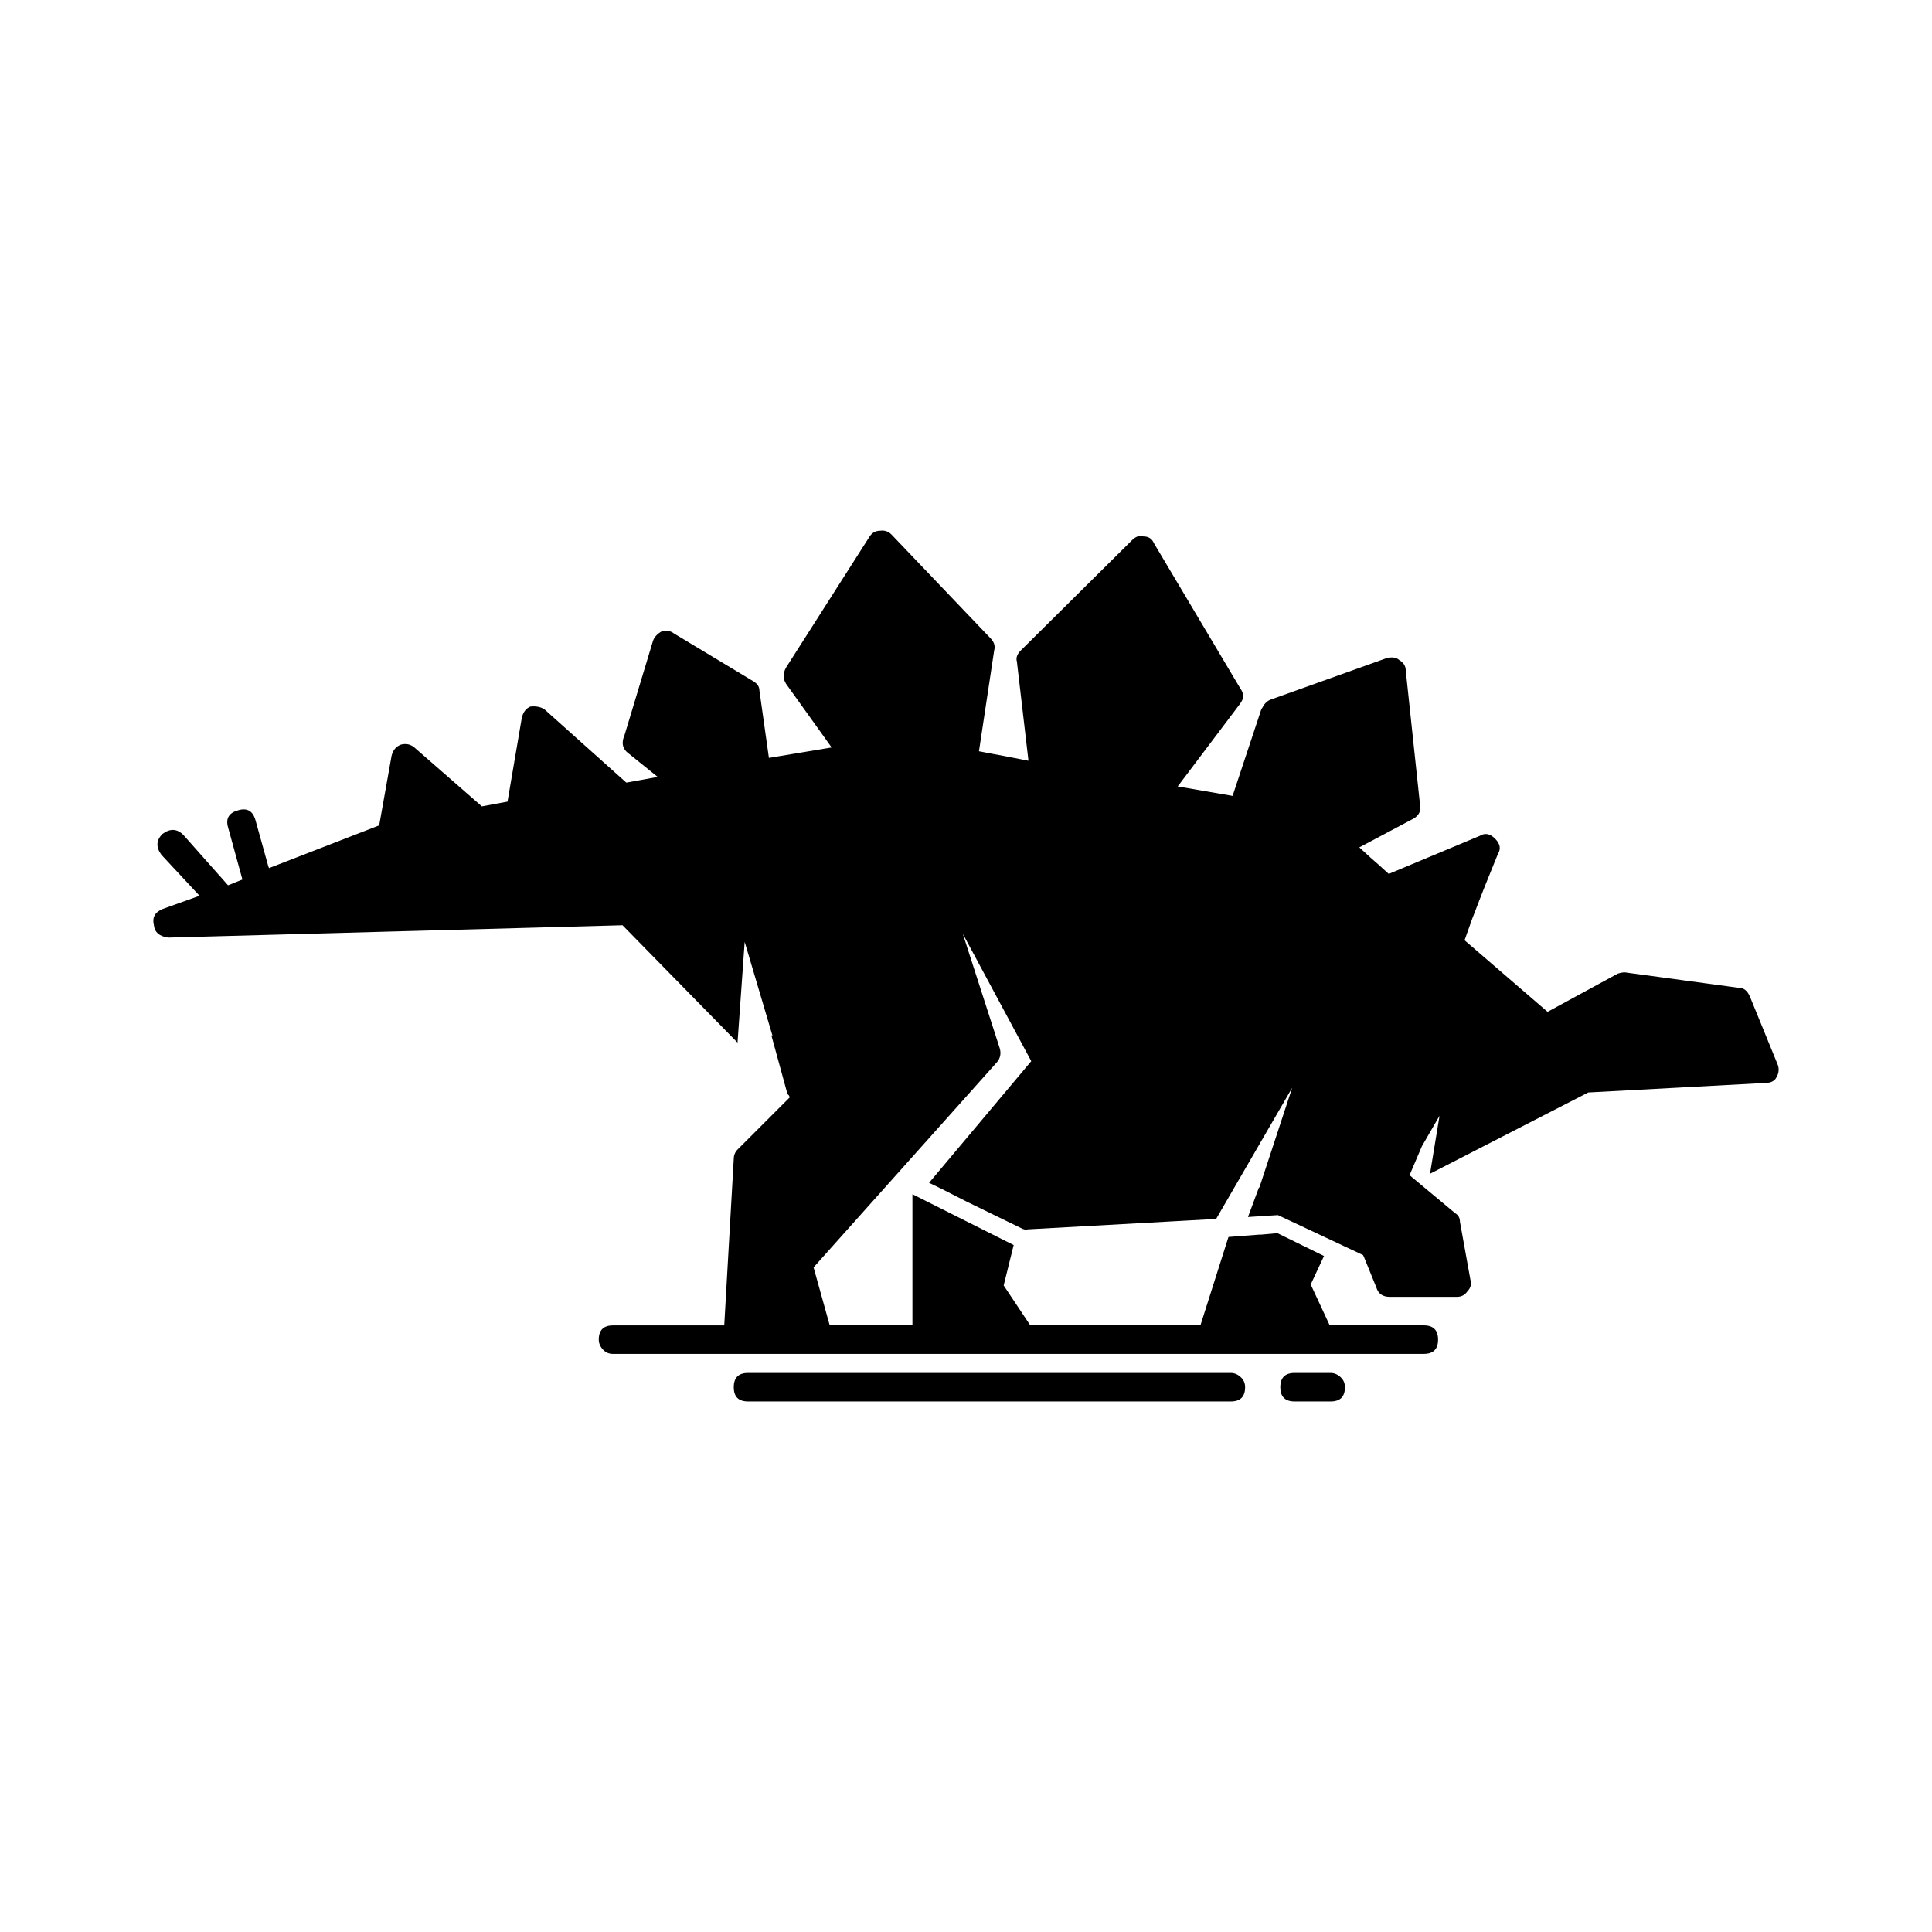
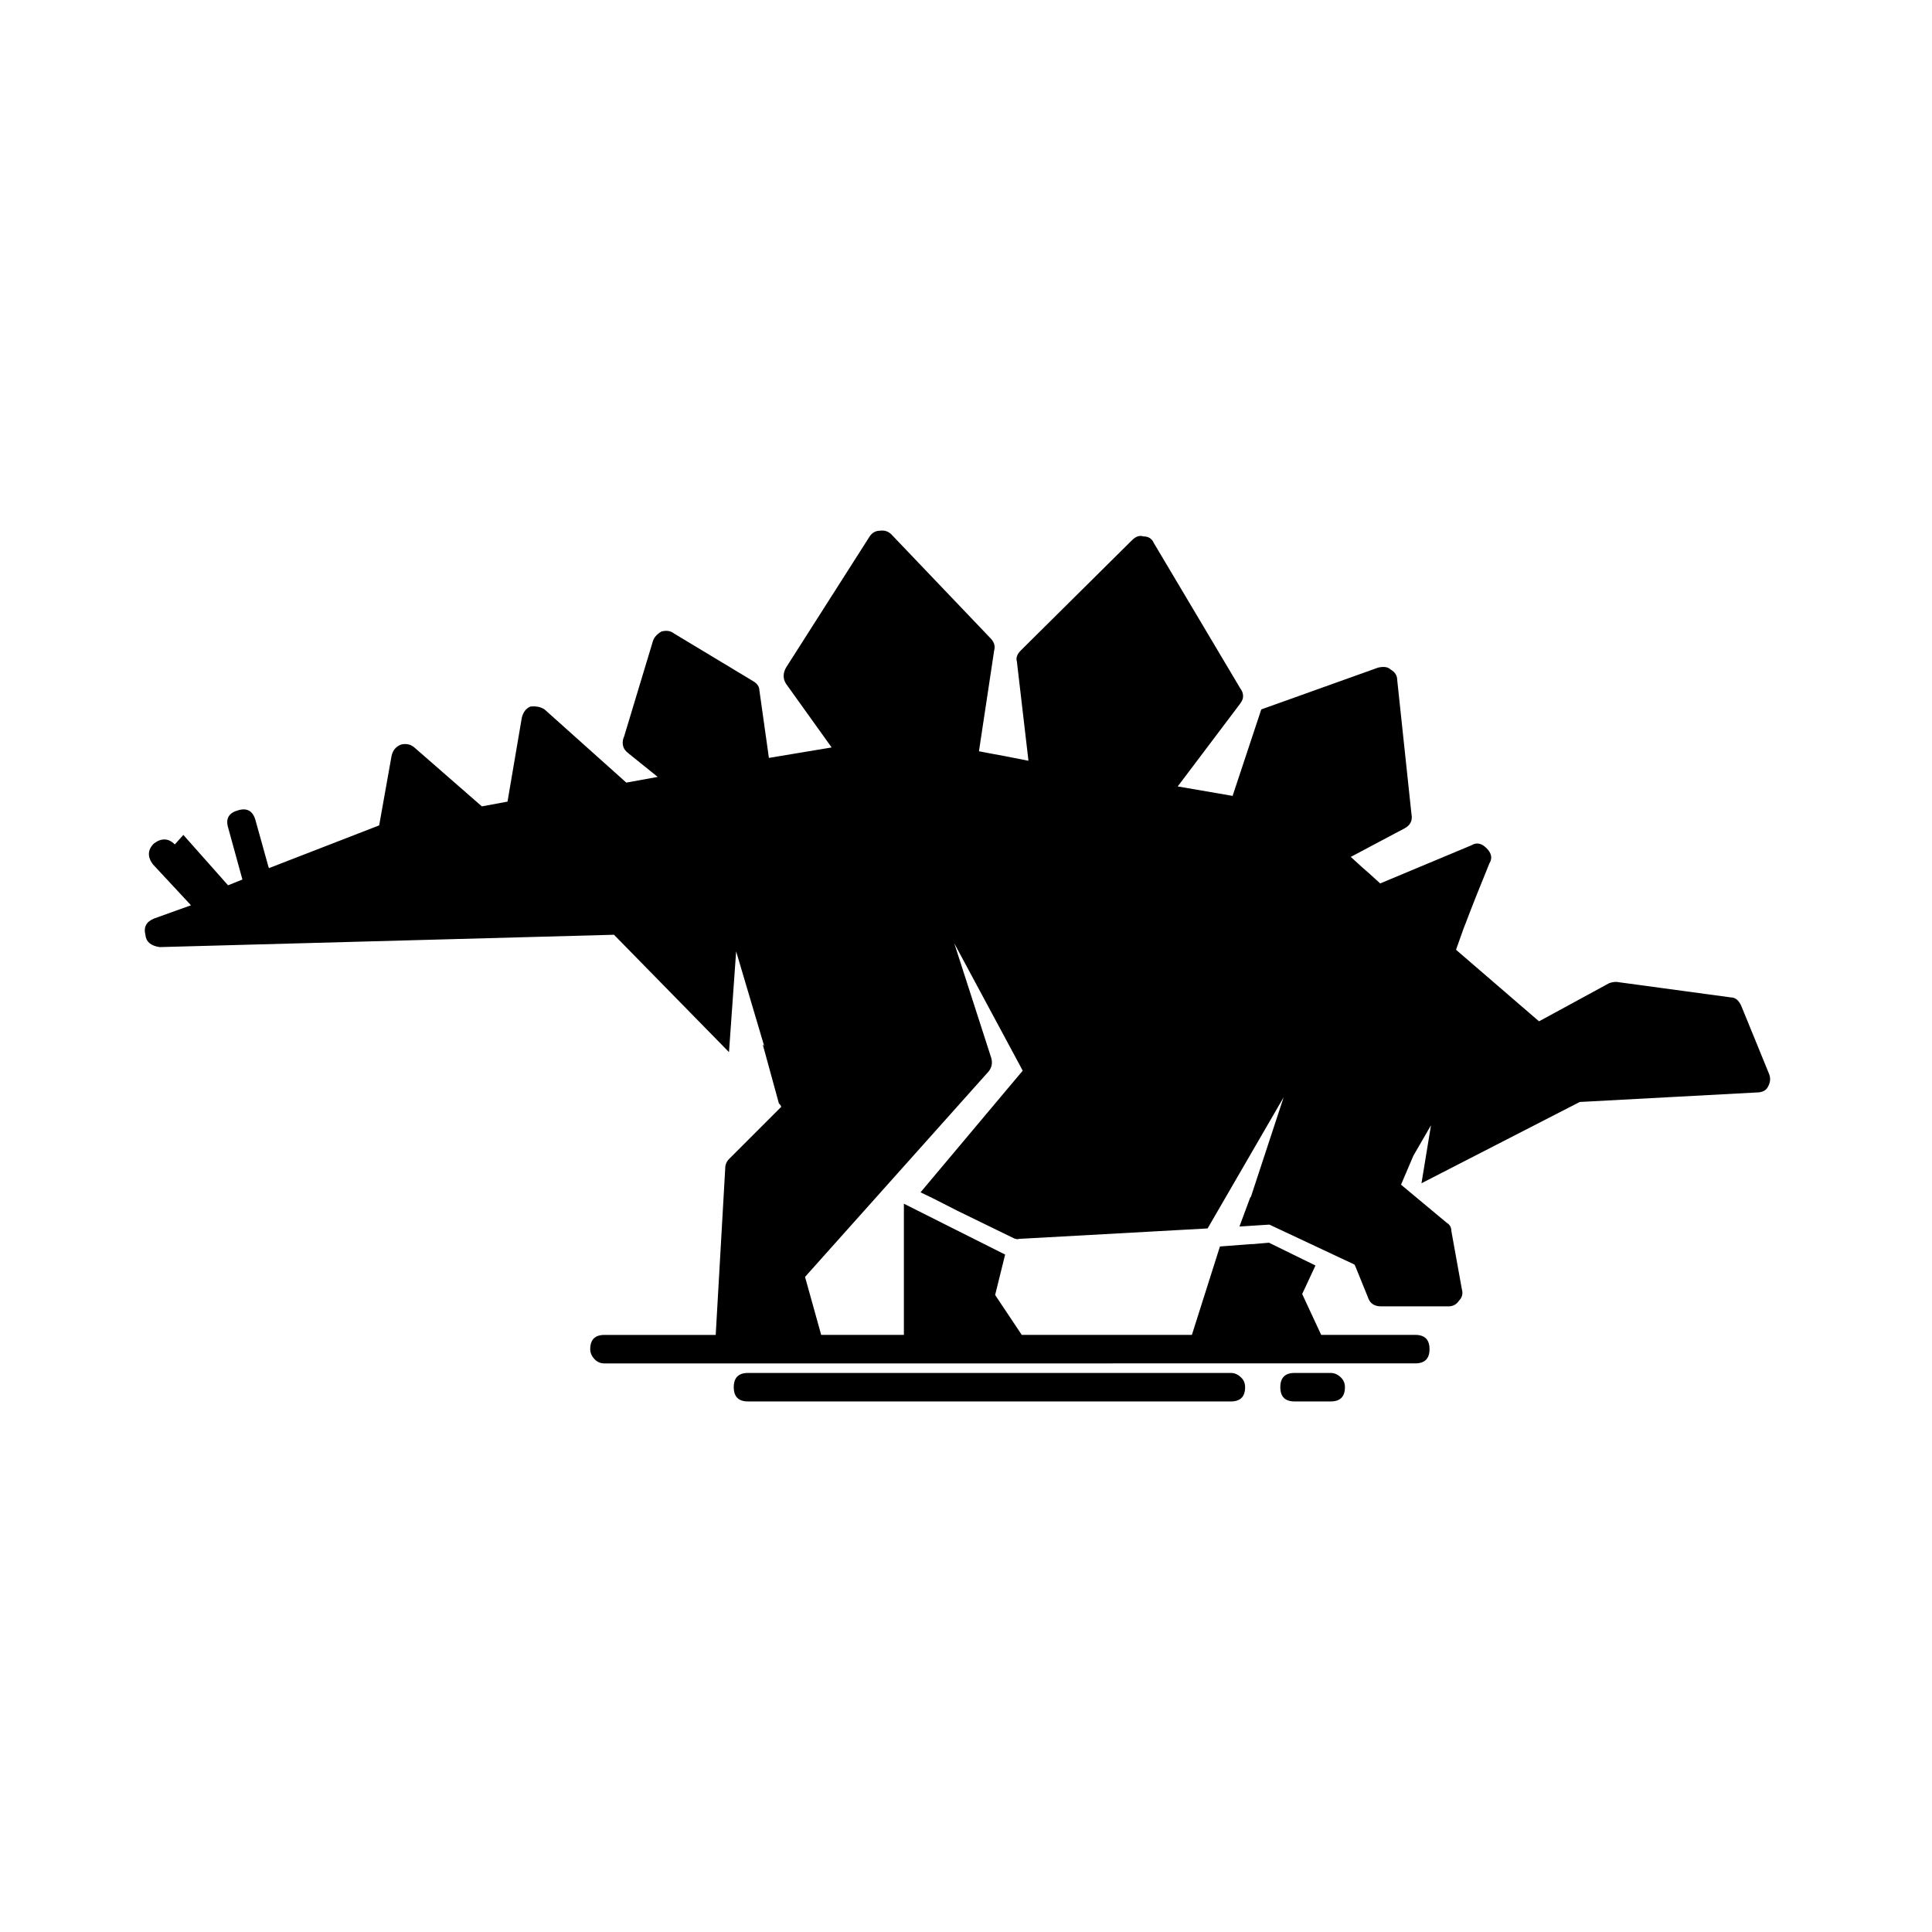
<svg xmlns="http://www.w3.org/2000/svg" fill="#000000" width="800px" height="800px" version="1.1" viewBox="144 144 512 512">
-   <path d="m192.59 365.26 11.844 13.352 3.777-1.512v-0.129l-3.777-13.727c-0.676-2.352 0.25-3.867 2.769-4.535 2.352-0.668 3.867 0.254 4.535 2.773l3.398 12.215 0.121 0.254v0.121l29.227-11.336 3.277-18.387c0.336-1.516 1.172-2.519 2.519-3.027 1.34-0.336 2.519-0.082 3.523 0.758l17.891 15.617 6.801-1.258 3.777-22.164c0.336-1.516 1.094-2.519 2.262-3.027 1.516-0.168 2.773 0.082 3.777 0.758l21.668 19.395 8.316-1.512-7.812-6.297c-1.344-1.008-1.762-2.352-1.258-4.031l0.129-0.25 7.684-25.445c0.336-1.004 1.094-1.844 2.262-2.519 1.348-0.336 2.434-0.168 3.277 0.508l20.91 12.594c1.172 0.668 1.762 1.512 1.762 2.519l2.519 17.883 16.625-2.769-12.09-16.879c-0.84-1.344-0.84-2.769 0-4.281l22.164-34.766c0.676-1.004 1.598-1.512 2.769-1.512 1.176-0.168 2.184 0.168 3.019 1.008l26.203 27.457c1.004 1.008 1.34 2.102 1.004 3.273l-4.031 26.707 3.273 0.629c1.156 0.215 2.293 0.43 3.406 0.629l6.426 1.258v-0.129l-3.027-25.949v-0.121c-0.336-1.008 0-2.016 1.008-3.027l29.473-29.219c1.008-1.008 2.016-1.344 3.019-1.008 1.348 0 2.273 0.59 2.773 1.766l22.922 38.539c0.656 0.875 0.859 1.797 0.629 2.773-0.172 0.473-0.469 0.98-0.879 1.512l-16.246 21.535-0.129 0.129 14.613 2.519v-0.129l7.559-22.793c0.059-0.152 0.148-0.281 0.246-0.379 0.469-0.988 1.141-1.703 2.016-2.141l30.984-11.086c1.512-0.336 2.602-0.168 3.277 0.5 1.172 0.676 1.762 1.598 1.762 2.773l3.777 35.52c0.336 1.676-0.254 2.938-1.762 3.777l-14.238 7.559h-0.121l3.027 2.769c0.328 0.285 0.668 0.582 1.004 0.879 0.316 0.281 0.656 0.574 1.008 0.879l2.769 2.519h0.129l0.25-0.121 23.809-9.953c1.34-0.836 2.688-0.586 4.023 0.758 1.348 1.344 1.598 2.688 0.758 4.031-2.465 6.008-4.566 11.297-6.297 15.871-0.148 0.41-0.316 0.832-0.5 1.258-0.719 2.035-1.387 3.926-2.016 5.668v0.121l21.914 18.895h0.129l18.52-10.078c1.004-0.336 1.844-0.418 2.519-0.25l29.723 4.031c1.176 0 2.102 0.758 2.769 2.269l7.305 17.883c0.508 1.176 0.418 2.352-0.25 3.527-0.5 1.008-1.516 1.512-3.019 1.512l-46.859 2.519-41.938 21.539 2.519-15.363-4.664 8.059-3.277 7.684 12.094 10.078c0.84 0.5 1.258 1.258 1.258 2.269l2.773 15.363c0.336 1.176 0.078 2.18-0.758 3.019-0.668 1.008-1.594 1.512-2.773 1.512h-17.879c-1.852 0-3.027-0.836-3.531-2.519l-3.273-8.059-0.25-0.5-22.543-10.582-7.941 0.508 2.902-7.812h0.121l8.695-26.449-20.152 34.766-50.008 2.769c-0.262 0.133-0.68 0.09-1.258-0.121l-14.988-7.305c-2.219-1.145-4.449-2.281-6.676-3.398l-3.148-1.516 27.078-32.242-18.141-33.758 9.832 30.48c0.336 1.344 0.078 2.519-0.758 3.527l-48.621 54.41 4.281 15.363h21.918v-34.762l26.828 13.477-2.648 10.707 7.055 10.578h45.086l7.434-23.426 8.188-0.629h0.508l4.281-0.379 12.34 6.047-3.523 7.559 5.039 10.828h24.934c2.519 0 3.777 1.258 3.777 3.777s-1.258 3.777-3.777 3.777l-214.87 0.008c-1.008 0-1.844-0.336-2.519-1.004-0.84-0.84-1.258-1.766-1.258-2.773 0-2.519 1.258-3.777 3.777-3.777h29.477l2.519-44.082c0-1.004 0.336-1.844 1.004-2.519l13.855-13.855-0.25-0.5-0.379-0.379-4.281-15.617 0.375 0.379-7.43-25.066-1.891 26.699-30.48-31.109-120.41 3.273c-2.352-0.34-3.609-1.426-3.777-3.277-0.508-2.012 0.246-3.438 2.262-4.281l9.824-3.527-10.078-10.832c-1.512-2.012-1.426-3.863 0.25-5.539 2.019-1.512 3.871-1.426 5.543 0.25zm307.83 146.36c0 2.519-1.258 3.777-3.777 3.777h-9.57c-2.519 0-3.777-1.258-3.777-3.777s1.258-3.777 3.777-3.777h9.57c1.008 0 1.934 0.422 2.769 1.258 0.672 0.676 1.008 1.516 1.008 2.519zm-27.461-2.519c0.676 0.676 1.008 1.516 1.008 2.519 0 2.519-1.258 3.777-3.777 3.777h-127.96c-2.519 0-3.777-1.258-3.777-3.777s1.258-3.777 3.777-3.777h127.96c1.008 0 1.934 0.422 2.769 1.258z" fill-rule="evenodd" />
+   <path d="m192.59 365.26 11.844 13.352 3.777-1.512v-0.129l-3.777-13.727c-0.676-2.352 0.25-3.867 2.769-4.535 2.352-0.668 3.867 0.254 4.535 2.773l3.398 12.215 0.121 0.254v0.121l29.227-11.336 3.277-18.387c0.336-1.516 1.172-2.519 2.519-3.027 1.34-0.336 2.519-0.082 3.523 0.758l17.891 15.617 6.801-1.258 3.777-22.164c0.336-1.516 1.094-2.519 2.262-3.027 1.516-0.168 2.773 0.082 3.777 0.758l21.668 19.395 8.316-1.512-7.812-6.297c-1.344-1.008-1.762-2.352-1.258-4.031l0.129-0.25 7.684-25.445c0.336-1.004 1.094-1.844 2.262-2.519 1.348-0.336 2.434-0.168 3.277 0.508l20.91 12.594c1.172 0.668 1.762 1.512 1.762 2.519l2.519 17.883 16.625-2.769-12.09-16.879c-0.84-1.344-0.84-2.769 0-4.281l22.164-34.766c0.676-1.004 1.598-1.512 2.769-1.512 1.176-0.168 2.184 0.168 3.019 1.008l26.203 27.457c1.004 1.008 1.34 2.102 1.004 3.273l-4.031 26.707 3.273 0.629c1.156 0.215 2.293 0.43 3.406 0.629l6.426 1.258v-0.129l-3.027-25.949v-0.121c-0.336-1.008 0-2.016 1.008-3.027l29.473-29.219c1.008-1.008 2.016-1.344 3.019-1.008 1.348 0 2.273 0.59 2.773 1.766l22.922 38.539c0.656 0.875 0.859 1.797 0.629 2.773-0.172 0.473-0.469 0.98-0.879 1.512l-16.246 21.535-0.129 0.129 14.613 2.519v-0.129l7.559-22.793l30.984-11.086c1.512-0.336 2.602-0.168 3.277 0.5 1.172 0.676 1.762 1.598 1.762 2.773l3.777 35.52c0.336 1.676-0.254 2.938-1.762 3.777l-14.238 7.559h-0.121l3.027 2.769c0.328 0.285 0.668 0.582 1.004 0.879 0.316 0.281 0.656 0.574 1.008 0.879l2.769 2.519h0.129l0.25-0.121 23.809-9.953c1.34-0.836 2.688-0.586 4.023 0.758 1.348 1.344 1.598 2.688 0.758 4.031-2.465 6.008-4.566 11.297-6.297 15.871-0.148 0.41-0.316 0.832-0.5 1.258-0.719 2.035-1.387 3.926-2.016 5.668v0.121l21.914 18.895h0.129l18.52-10.078c1.004-0.336 1.844-0.418 2.519-0.25l29.723 4.031c1.176 0 2.102 0.758 2.769 2.269l7.305 17.883c0.508 1.176 0.418 2.352-0.25 3.527-0.5 1.008-1.516 1.512-3.019 1.512l-46.859 2.519-41.938 21.539 2.519-15.363-4.664 8.059-3.277 7.684 12.094 10.078c0.84 0.5 1.258 1.258 1.258 2.269l2.773 15.363c0.336 1.176 0.078 2.18-0.758 3.019-0.668 1.008-1.594 1.512-2.773 1.512h-17.879c-1.852 0-3.027-0.836-3.531-2.519l-3.273-8.059-0.25-0.5-22.543-10.582-7.941 0.508 2.902-7.812h0.121l8.695-26.449-20.152 34.766-50.008 2.769c-0.262 0.133-0.68 0.09-1.258-0.121l-14.988-7.305c-2.219-1.145-4.449-2.281-6.676-3.398l-3.148-1.516 27.078-32.242-18.141-33.758 9.832 30.48c0.336 1.344 0.078 2.519-0.758 3.527l-48.621 54.41 4.281 15.363h21.918v-34.762l26.828 13.477-2.648 10.707 7.055 10.578h45.086l7.434-23.426 8.188-0.629h0.508l4.281-0.379 12.34 6.047-3.523 7.559 5.039 10.828h24.934c2.519 0 3.777 1.258 3.777 3.777s-1.258 3.777-3.777 3.777l-214.87 0.008c-1.008 0-1.844-0.336-2.519-1.004-0.84-0.84-1.258-1.766-1.258-2.773 0-2.519 1.258-3.777 3.777-3.777h29.477l2.519-44.082c0-1.004 0.336-1.844 1.004-2.519l13.855-13.855-0.25-0.5-0.379-0.379-4.281-15.617 0.375 0.379-7.43-25.066-1.891 26.699-30.48-31.109-120.41 3.273c-2.352-0.34-3.609-1.426-3.777-3.277-0.508-2.012 0.246-3.438 2.262-4.281l9.824-3.527-10.078-10.832c-1.512-2.012-1.426-3.863 0.25-5.539 2.019-1.512 3.871-1.426 5.543 0.25zm307.83 146.36c0 2.519-1.258 3.777-3.777 3.777h-9.57c-2.519 0-3.777-1.258-3.777-3.777s1.258-3.777 3.777-3.777h9.57c1.008 0 1.934 0.422 2.769 1.258 0.672 0.676 1.008 1.516 1.008 2.519zm-27.461-2.519c0.676 0.676 1.008 1.516 1.008 2.519 0 2.519-1.258 3.777-3.777 3.777h-127.96c-2.519 0-3.777-1.258-3.777-3.777s1.258-3.777 3.777-3.777h127.96c1.008 0 1.934 0.422 2.769 1.258z" fill-rule="evenodd" />
</svg>